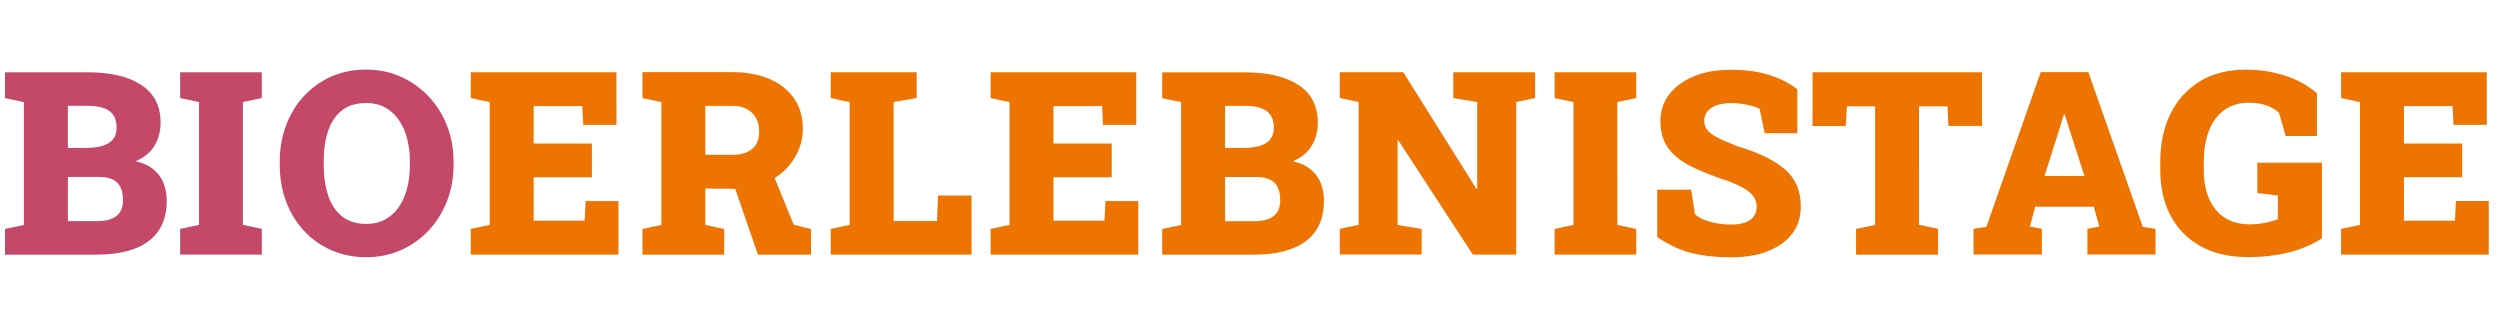
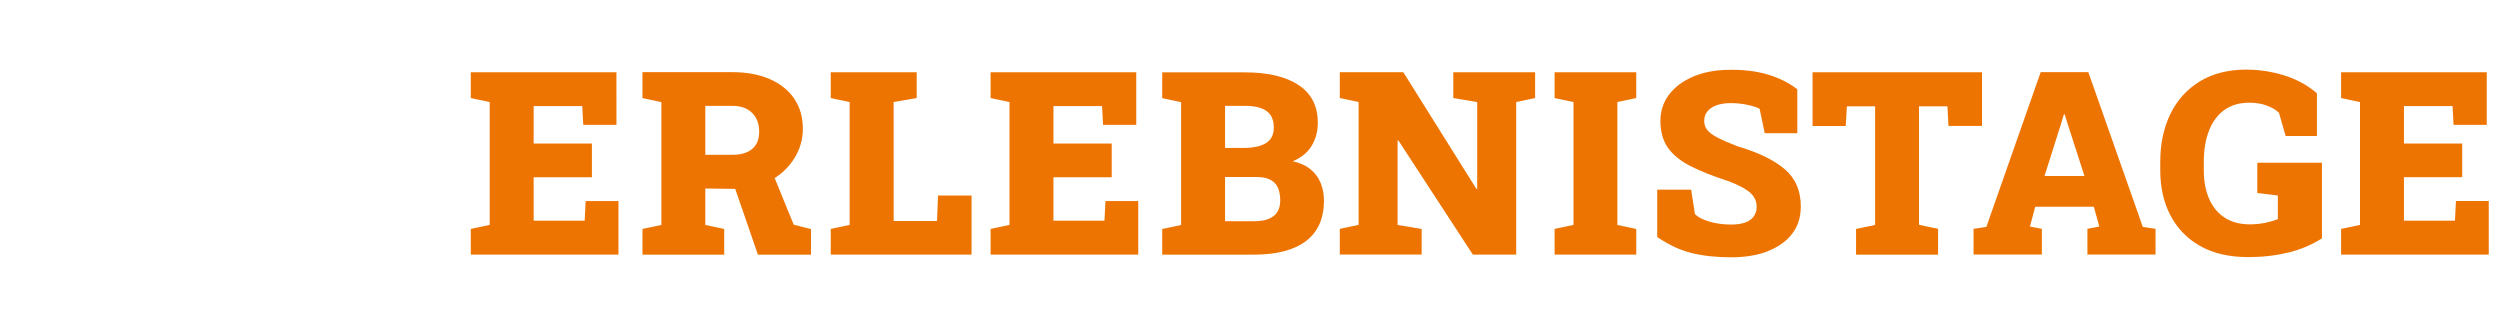
<svg xmlns="http://www.w3.org/2000/svg" id="a" viewBox="0 0 500 64.78">
  <defs>
    <style>.c{fill:none;}.d{fill:#ee7402;}.e{fill:#c44867;}.f{clip-path:url(#b);}</style>
    <clipPath id="b">
      <rect class="c" width="500" height="64.78" />
    </clipPath>
  </defs>
  <g class="f">
    <path class="d" d="M497.75,50.92v-10.72h-6.56l-.2,3.93h-10.2v-8.69h11.65v-6.74h-11.65v-7.49h9.72l.2,3.76h6.64V14.45h-29.13v5.16l3.78,.8v24.57l-3.78,.8v5.14h29.53Zm-40.04-.41c2.48-.63,4.7-1.57,6.68-2.84v-15.13h-12.93v6.06l4.11,.5v4.71c-.58,.27-1.39,.51-2.43,.73-1.04,.22-2.08,.33-3.13,.33-2,0-3.69-.44-5.06-1.33-1.37-.89-2.41-2.14-3.12-3.76-.71-1.62-1.07-3.53-1.07-5.74v-1.7c0-2.34,.34-4.39,1.02-6.16,.68-1.77,1.69-3.15,3.04-4.15,1.35-.99,3.03-1.49,5.04-1.49,1.3,0,2.48,.19,3.52,.58,1.04,.38,1.85,.87,2.42,1.45l1.33,4.63h6.26v-8.54c-1.9-1.64-4.11-2.83-6.61-3.6-2.5-.76-5-1.14-7.49-1.14-3.64,0-6.75,.79-9.32,2.35-2.57,1.57-4.53,3.74-5.89,6.51-1.35,2.77-2.03,5.97-2.03,9.59v1.65c0,3.44,.68,6.47,2.05,9.08,1.37,2.61,3.36,4.66,5.97,6.12,2.61,1.47,5.81,2.2,9.58,2.2,2.89,0,5.57-.31,8.05-.94m-45.35-26.21l.43-1.4h.15l.4,1.28,3.56,11.05h-7.99l3.46-10.92Zm-3.98,26.63v-5.14l-2.38-.45,1.05-3.96h11.72l1.1,3.96-2.38,.45v5.14h13.63v-5.14l-2.55-.38-10.9-30.96h-9.52l-10.87,30.96-2.56,.38v5.14h13.65Zm-20.76,0v-5.14l-3.81-.8V21.26h5.69l.2,3.93h6.71V14.45h-33.89v10.75h6.64l.23-3.93h5.64v23.72l-3.81,.8v5.14h16.41Zm-34.09-.66c2.09-.79,3.71-1.94,4.89-3.46,1.17-1.51,1.75-3.34,1.75-5.5,0-3.14-1.07-5.62-3.22-7.45-2.15-1.83-5.29-3.35-9.43-4.57-1.74-.67-3.09-1.26-4.06-1.77-.97-.51-1.64-1.02-2.03-1.53-.39-.51-.58-1.09-.58-1.74,0-.8,.23-1.47,.69-2,.46-.53,1.09-.94,1.88-1.2s1.7-.4,2.72-.4c1.19,0,2.3,.12,3.36,.35,1.05,.23,1.86,.49,2.43,.78l1.03,4.89h6.51v-8.79c-1.75-1.34-3.77-2.33-6.06-2.99-2.29-.66-4.92-.96-7.89-.89-2.61,.05-4.92,.51-6.94,1.38-2.02,.87-3.61,2.06-4.76,3.57-1.15,1.51-1.73,3.28-1.73,5.3s.49,3.87,1.47,5.28c.98,1.42,2.47,2.65,4.47,3.68,2,1.03,4.57,2.05,7.69,3.06,1.39,.53,2.49,1.06,3.31,1.56,.82,.51,1.41,1.05,1.77,1.62,.36,.57,.54,1.21,.54,1.93s-.19,1.4-.58,1.93-.95,.94-1.7,1.22c-.75,.27-1.69,.41-2.81,.41-1.6,0-3.08-.2-4.43-.61-1.35-.41-2.3-.91-2.83-1.51l-.75-4.86h-6.79v9.47c2.29,1.57,4.58,2.64,6.89,3.21,2.3,.57,4.94,.85,7.91,.85,2.77,0,5.2-.4,7.29-1.19m-26.28,.66v-5.14l-3.78-.8V20.41l3.78-.8v-5.16h-16.33v5.16l3.78,.8v24.57l-3.78,.8v5.14h16.33Zm-42.92,0v-5.14l-4.81-.8V28.08h.15l14.9,22.84h8.67V20.41l3.78-.8v-5.16h-16.36v5.16l4.78,.8v17.38h-.15l-14.63-23.35h-12.7v5.16l3.76,.8v24.57l-3.76,.8v5.14h16.36Zm-39.31-29.76h3.93c1.95,0,3.41,.35,4.37,1.04,.96,.69,1.44,1.8,1.44,3.32,0,1.39-.51,2.41-1.54,3.07-1.03,.66-2.58,.99-4.65,.99h-3.56v-8.42Zm0,14.23h6.21c1.14,0,2.06,.17,2.76,.51,.7,.34,1.22,.86,1.55,1.55,.33,.69,.5,1.56,.5,2.62,0,1.4-.44,2.45-1.32,3.13-.88,.69-2.18,1.03-3.92,1.03h-5.79v-8.84Zm5.79,15.53c4.54,0,8.01-.91,10.4-2.73s3.58-4.52,3.58-8.09c0-1.25-.22-2.42-.65-3.49-.43-1.08-1.11-2-2.03-2.75-.92-.76-2.1-1.3-3.56-1.62,1.7-.7,2.96-1.73,3.78-3.09,.82-1.36,1.23-2.9,1.23-4.62,0-3.34-1.29-5.85-3.86-7.54-2.57-1.69-6.15-2.53-10.75-2.53h-16.51v5.16l3.78,.8v24.57l-3.78,.8v5.14h18.36Zm-23.16,0v-10.72h-6.56l-.2,3.93h-10.2v-8.69h11.65v-6.74h-11.65v-7.49h9.72l.2,3.76h6.64V14.45h-29.13v5.16l3.78,.8v24.57l-3.78,.8v5.14h29.53Zm-33.34,0v-11.82h-6.71l-.2,5.09h-8.67V20.41l4.61-.8v-5.16h-17.19v5.16l3.78,.8v24.57l-3.78,.8v5.14h28.16Zm-53.25-29.76h5.36c1.74,0,3.07,.47,4.01,1.42,.93,.94,1.4,2.19,1.4,3.74s-.46,2.65-1.38,3.44c-.92,.79-2.23,1.19-3.93,1.19h-5.46v-9.79Zm21.14,29.76v-5.11l-3.46-.88-4.43-10.85-7.64,2.61,4.91,14.23h10.62Zm-17.36,0v-5.14l-3.78-.8v-7.29l6.09,.08c2.59,.02,4.89-.53,6.91-1.64,2.02-1.11,3.61-2.58,4.77-4.42,1.16-1.84,1.74-3.82,1.74-5.96,0-2.32-.58-4.33-1.73-6.03-1.15-1.69-2.79-3-4.91-3.92-2.12-.92-4.63-1.38-7.51-1.38h-17.93v5.19l3.78,.8v24.57l-3.78,.8v5.14h16.36Zm-21.15,0v-10.72h-6.56l-.2,3.93h-10.2v-8.69h11.65v-6.74h-11.65v-7.49h9.72l.2,3.76h6.64V14.45h-29.13v5.16l3.78,.8v24.57l-3.78,.8v5.14h29.53Z" />
-     <path class="e" d="M68.47,43.32c-1.26-.98-2.2-2.35-2.81-4.13-.61-1.78-.92-3.85-.92-6.23v-.63c0-2.37,.3-4.43,.9-6.19,.6-1.75,1.52-3.12,2.77-4.08,1.24-.97,2.84-1.45,4.8-1.45s3.43,.49,4.73,1.48c1.3,.99,2.3,2.36,2.99,4.12,.69,1.76,1.04,3.8,1.04,6.12v.63c0,2.37-.34,4.44-1.03,6.21s-1.68,3.15-2.98,4.13c-1.3,.99-2.87,1.48-4.71,1.48-1.94,0-3.54-.49-4.8-1.47m11.66,6.74c2.12-.93,3.97-2.22,5.56-3.89,1.59-1.67,2.82-3.63,3.71-5.88,.88-2.25,1.33-4.69,1.33-7.33v-.58c0-2.62-.44-5.05-1.33-7.29-.89-2.24-2.12-4.19-3.72-5.86s-3.45-2.97-5.57-3.91c-2.12-.93-4.42-1.4-6.89-1.4s-4.83,.47-6.94,1.4c-2.1,.94-3.93,2.24-5.47,3.91-1.55,1.67-2.74,3.62-3.58,5.86-.84,2.24-1.26,4.67-1.26,7.29v.58c0,2.64,.42,5.08,1.26,7.33,.84,2.25,2.04,4.2,3.59,5.88,1.55,1.67,3.39,2.97,5.5,3.89,2.11,.93,4.43,1.39,6.95,1.39s4.74-.46,6.86-1.39m-27.75,.86v-5.14l-3.78-.8V20.41l3.78-.8v-5.16h-16.33v5.16l3.78,.8v24.57l-3.78,.8v5.14h16.33ZM13.58,21.16h3.93c1.95,0,3.41,.35,4.37,1.04,.96,.69,1.44,1.8,1.44,3.32,0,1.39-.51,2.41-1.54,3.07-1.03,.66-2.58,.99-4.65,.99h-3.56v-8.42Zm0,14.23h6.21c1.14,0,2.05,.17,2.76,.51,.7,.34,1.22,.86,1.55,1.55,.33,.69,.5,1.56,.5,2.62,0,1.4-.44,2.45-1.31,3.13-.88,.69-2.18,1.03-3.92,1.03h-5.79v-8.84Zm5.79,15.53c4.54,0,8.01-.91,10.4-2.73,2.39-1.82,3.58-4.52,3.58-8.09,0-1.25-.22-2.42-.65-3.49-.43-1.08-1.11-2-2.03-2.75-.92-.76-2.1-1.3-3.56-1.62,1.7-.7,2.96-1.73,3.78-3.09,.82-1.36,1.23-2.9,1.23-4.62,0-3.34-1.29-5.85-3.86-7.54-2.57-1.69-6.15-2.53-10.75-2.53H1v5.16l3.78,.8v24.57l-3.78,.8v5.14H19.36Z" />
  </g>
</svg>